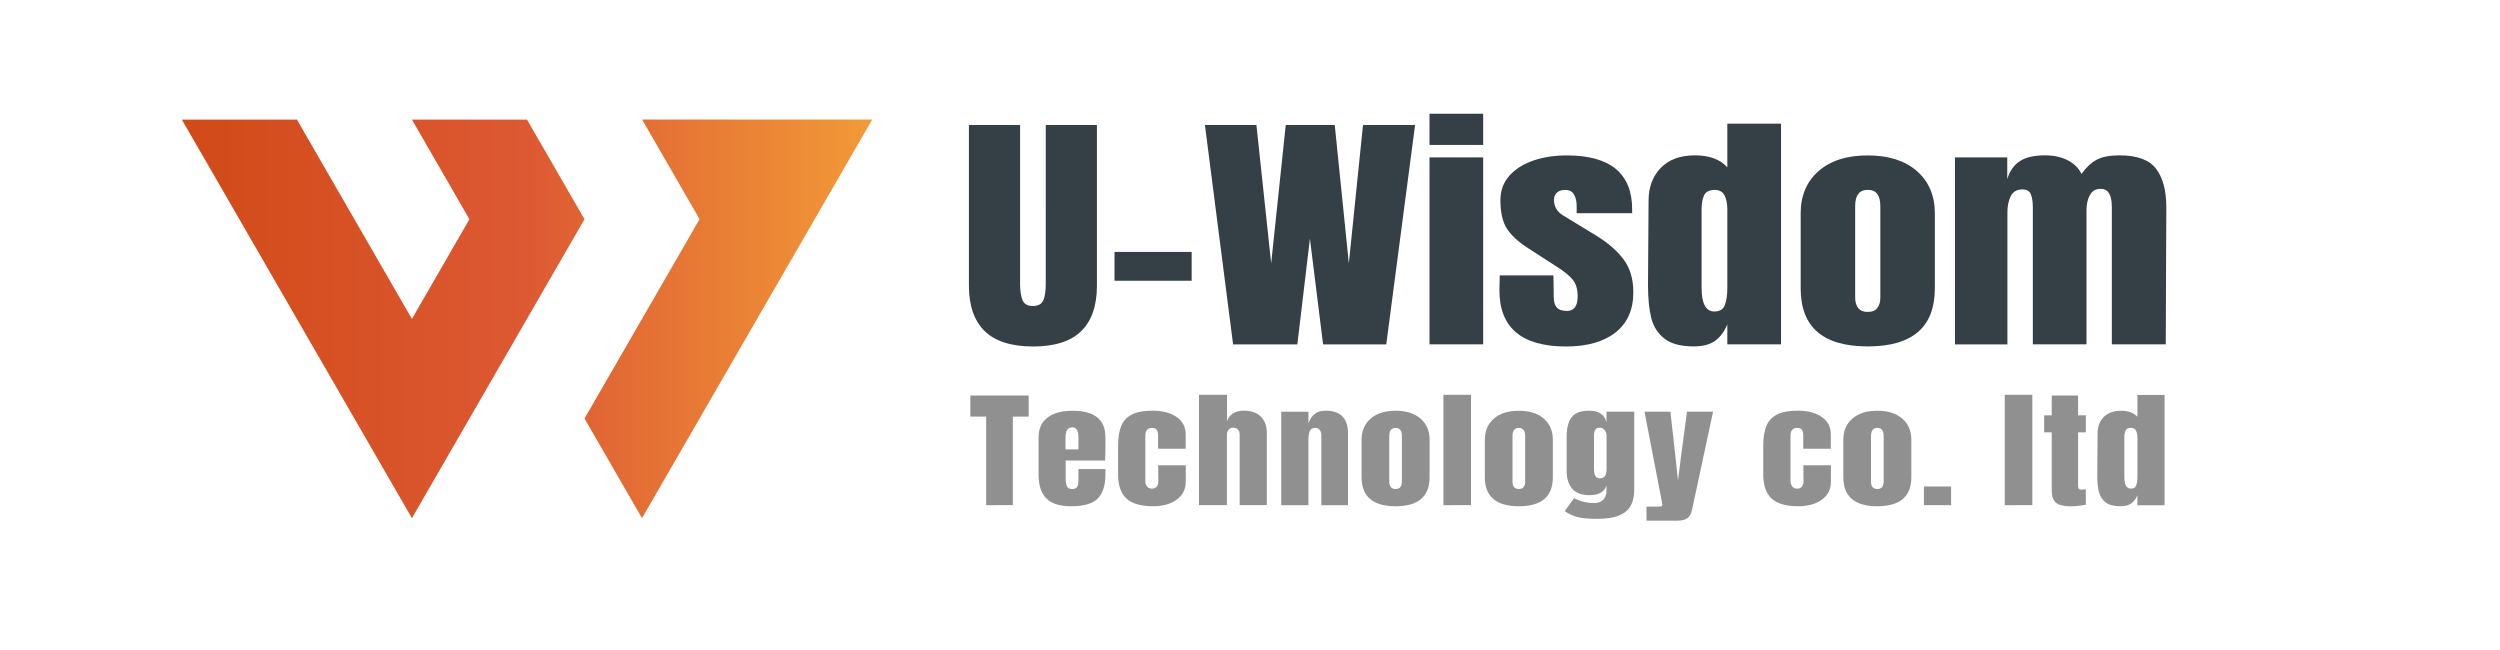
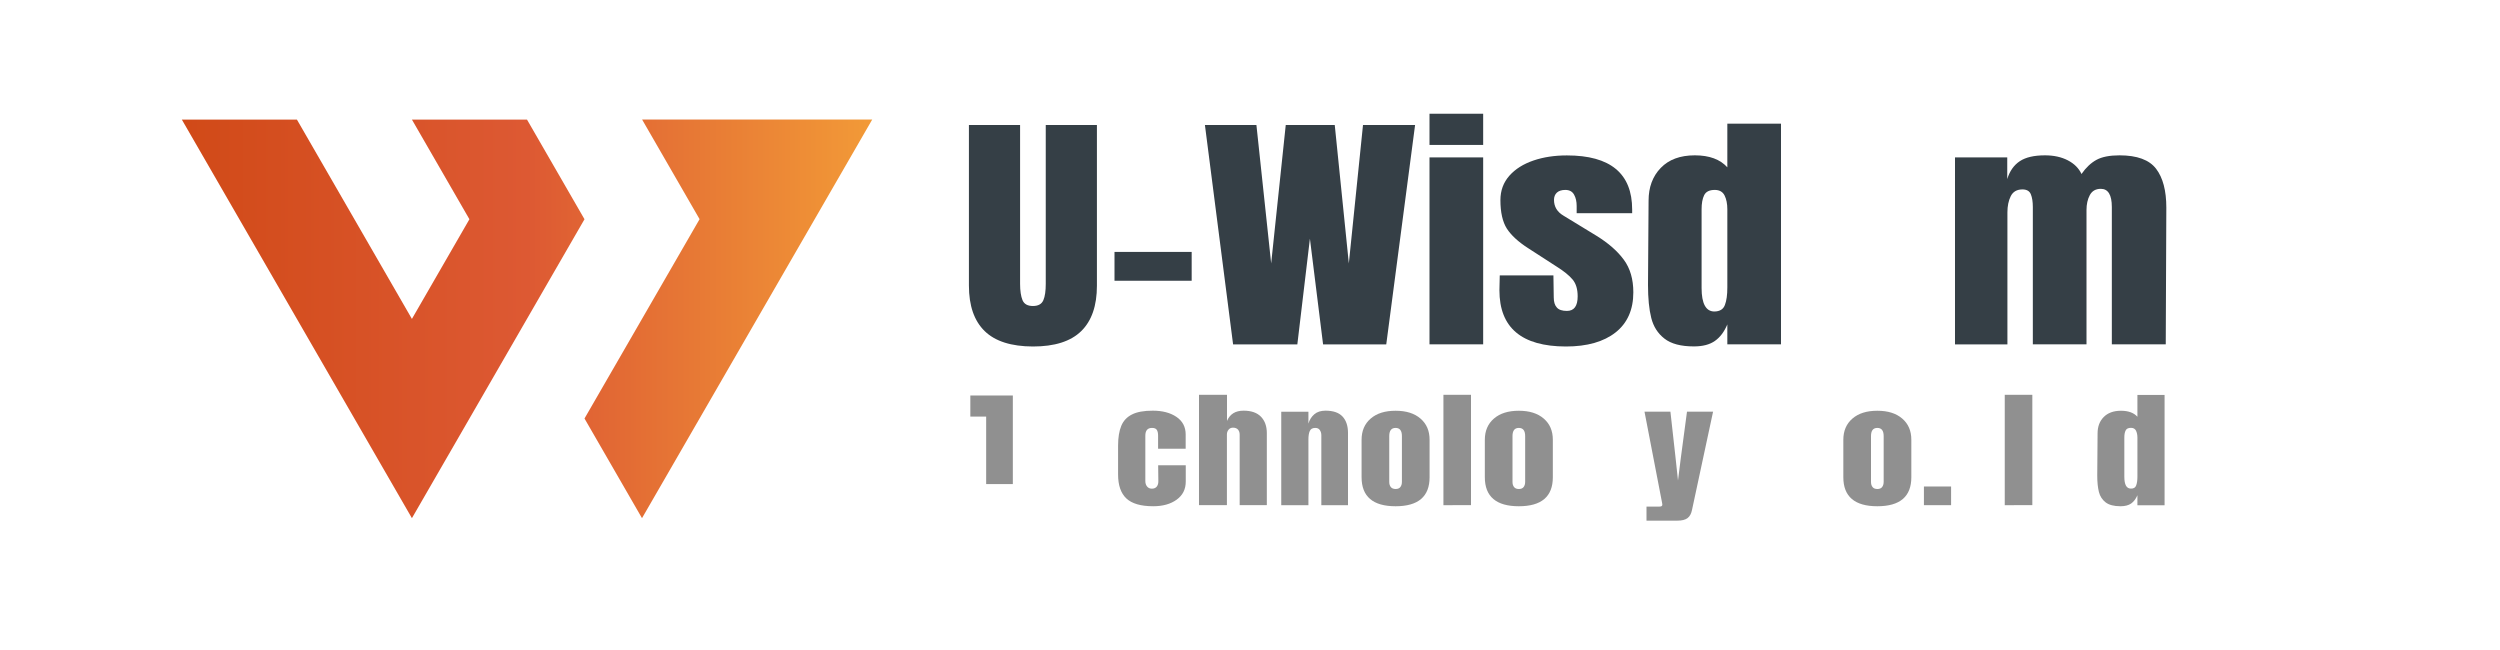
<svg xmlns="http://www.w3.org/2000/svg" version="1.1" id="圖層_1" x="0px" y="0px" viewBox="0 0 300 78" style="enable-background:new 0 0 300 78;" xml:space="preserve">
  <style type="text/css">
	.st0{fill:#353F46;}
	.st1{fill:#909090;}
	.st2{fill-rule:evenodd;clip-rule:evenodd;fill:url(#SVGID_1_);}
</style>
  <g>
    <path class="st0" d="M118.16,39.73c-1.26-1.23-1.89-3.04-1.89-5.46V15h6.14v19.06c0,0.84,0.1,1.49,0.29,1.96   c0.2,0.47,0.61,0.7,1.25,0.7c0.64,0,1.05-0.23,1.25-0.69c0.2-0.46,0.29-1.12,0.29-1.98V15h6.14v19.28c0,2.41-0.63,4.23-1.89,5.46   c-1.26,1.23-3.19,1.84-5.79,1.84C121.36,41.57,119.42,40.96,118.16,39.73z" />
    <path class="st0" d="M133.74,33.69v-3.46H143v3.46H133.74z" />
    <path class="st0" d="M147.97,41.32L144.59,15h6.18l1.77,16.61L154.29,15h5.88l1.69,16.61L163.56,15h6.25l-3.46,26.33h-7.58   l-1.58-12.69l-1.51,12.69H147.97z" />
    <path class="st0" d="M171.54,17.39v-3.74h6.44v3.74H171.54z M171.54,41.32V18.89h6.44v22.43H171.54z" />
    <path class="st0" d="M179.93,34.83l0.04-1.78h6.44l0.04,2.64c0,0.53,0.12,0.94,0.37,1.21c0.24,0.28,0.65,0.41,1.21,0.41   c0.86,0,1.29-0.58,1.29-1.75c0-0.86-0.2-1.53-0.61-2.02s-1.05-1.01-1.93-1.56l-3.42-2.21c-1.18-0.76-2.02-1.54-2.54-2.34   c-0.51-0.81-0.77-1.95-0.77-3.42c0-1.14,0.36-2.12,1.08-2.93c0.72-0.81,1.69-1.41,2.89-1.82c1.2-0.41,2.54-0.61,4.01-0.61   c5.22,0,7.83,2.17,7.83,6.5v0.43h-6.66v-0.86c0-0.53-0.1-0.99-0.31-1.36c-0.21-0.38-0.56-0.57-1.05-0.57   c-0.44,0-0.78,0.11-1.01,0.32c-0.23,0.21-0.35,0.51-0.35,0.87c0,0.82,0.38,1.45,1.14,1.9l3.97,2.42c1.42,0.88,2.51,1.83,3.27,2.87   c0.76,1.03,1.14,2.33,1.14,3.91c0,2.08-0.71,3.69-2.13,4.81c-1.42,1.12-3.41,1.69-5.96,1.69   C182.59,41.57,179.93,39.32,179.93,34.83z" />
    <path class="st0" d="M199.73,40.63c-0.8-0.62-1.32-1.45-1.58-2.48c-0.26-1.03-0.39-2.35-0.39-3.97l0.07-10.11   c0-1.59,0.48-2.9,1.45-3.91c0.97-1.01,2.33-1.52,4.1-1.52c1.74,0,3.04,0.48,3.9,1.44v-5.24h6.44v26.48h-6.44v-2.39   c-0.37,0.88-0.86,1.54-1.49,1.98c-0.62,0.44-1.46,0.66-2.52,0.66C201.71,41.57,200.53,41.26,199.73,40.63z M206.99,36.59   c0.2-0.52,0.29-1.22,0.29-2.1v-0.95v-8.43c0-0.65-0.11-1.21-0.33-1.65s-0.61-0.67-1.18-0.67c-0.64,0-1.06,0.21-1.27,0.63   c-0.21,0.42-0.31,0.99-0.31,1.7v9.44c0,1.88,0.52,2.82,1.54,2.82C206.38,37.37,206.8,37.11,206.99,36.59z" />
-     <path class="st0" d="M216.08,34.61V25.6c0-2.12,0.72-3.82,2.15-5.07c1.43-1.26,3.4-1.88,5.9-1.88c2.5,0,4.47,0.63,5.9,1.88   c1.43,1.26,2.15,2.95,2.15,5.07v9.01c0,4.64-2.68,6.96-8.05,6.96S216.08,39.25,216.08,34.61z M225.27,36.97   c0.24-0.31,0.37-0.72,0.37-1.26V24.74c0-1.31-0.5-1.96-1.51-1.96s-1.51,0.65-1.51,1.96v10.97c0,0.53,0.12,0.95,0.37,1.26   c0.25,0.31,0.62,0.46,1.14,0.46C224.65,37.43,225.03,37.28,225.27,36.97z" />
    <path class="st0" d="M234.58,18.89h6.29v2.6c0.29-0.96,0.8-1.68,1.51-2.15c0.71-0.47,1.72-0.7,3.02-0.7c1.05,0,1.97,0.2,2.74,0.6   c0.77,0.4,1.32,0.95,1.64,1.64c0.54-0.78,1.14-1.34,1.8-1.7c0.66-0.36,1.58-0.54,2.76-0.54c2.11,0,3.57,0.54,4.39,1.61   c0.82,1.07,1.23,2.63,1.23,4.67l-0.07,16.4h-6.47V24.84c0-1.45-0.44-2.18-1.32-2.18c-0.61,0-1.05,0.25-1.32,0.75   c-0.27,0.5-0.4,1.1-0.4,1.79v16.12h-6.44V24.84c0-0.63-0.08-1.14-0.24-1.53c-0.16-0.39-0.5-0.58-1.01-0.58   c-0.66,0-1.13,0.27-1.4,0.81c-0.27,0.54-0.4,1.19-0.4,1.95v15.84h-6.29V18.89z" />
  </g>
  <g>
-     <path class="st1" d="M118.34,60.62V49.99h-1.9v-2.53h7v2.53h-1.9v10.63H118.34z" />
-     <path class="st1" d="M125.54,59.79c-0.61-0.63-0.91-1.58-0.91-2.83v-4.5c0-1.03,0.36-1.82,1.08-2.36c0.72-0.54,1.72-0.81,3.01-0.81   c2.62,0,3.93,1.06,3.93,3.17v0.81c0,0.82-0.01,1.48-0.04,1.99h-4.73v2.18c0,0.39,0.05,0.69,0.15,0.91s0.31,0.33,0.63,0.33   c0.25,0,0.42-0.06,0.53-0.18c0.11-0.12,0.17-0.26,0.19-0.42c0.02-0.16,0.03-0.39,0.03-0.7v-1.09h3.24v0.64   c0,1.31-0.31,2.27-0.92,2.89c-0.61,0.62-1.67,0.93-3.17,0.93C127.16,60.75,126.15,60.43,125.54,59.79z M129.41,53.93v-1.44   c0-0.81-0.24-1.21-0.73-1.21c-0.55,0-0.82,0.4-0.82,1.21v1.44H129.41z" />
+     <path class="st1" d="M118.34,60.62V49.99h-1.9v-2.53h7h-1.9v10.63H118.34z" />
    <path class="st1" d="M135.16,59.81c-0.66-0.62-0.99-1.58-0.99-2.87v-3.46c0-0.97,0.13-1.76,0.38-2.37   c0.25-0.61,0.68-1.07,1.28-1.37c0.6-0.31,1.44-0.46,2.5-0.46c1.17,0,2.11,0.25,2.85,0.75c0.73,0.5,1.1,1.2,1.1,2.1v1.72h-3.31   v-1.58c0-0.3-0.05-0.52-0.15-0.68c-0.1-0.16-0.29-0.24-0.58-0.24c-0.53,0-0.8,0.31-0.8,0.93v5.44c0,0.26,0.06,0.47,0.2,0.65   s0.33,0.27,0.59,0.27c0.26,0,0.46-0.09,0.59-0.26c0.13-0.17,0.19-0.4,0.18-0.67l-0.02-1.88h3.31v1.96c0,0.92-0.36,1.64-1.09,2.17   c-0.73,0.53-1.67,0.79-2.82,0.79C136.89,60.75,135.82,60.43,135.16,59.81z" />
    <path class="st1" d="M143.89,47.38h3.35v3.13c0.35-0.82,1.01-1.23,1.99-1.23c0.92,0,1.61,0.24,2.08,0.72   c0.47,0.48,0.71,1.14,0.71,1.98v8.64h-3.26v-8.47c0-0.25-0.07-0.44-0.2-0.6c-0.14-0.15-0.33-0.23-0.6-0.23   c-0.22,0-0.4,0.08-0.53,0.24s-0.2,0.35-0.2,0.57v8.49h-3.35V47.38z" />
    <path class="st1" d="M153.75,49.41h3.26v1.42c0.14-0.46,0.37-0.83,0.71-1.12s0.78-0.43,1.34-0.43c0.92,0,1.6,0.23,2.04,0.7   s0.66,1.13,0.66,1.98v8.66h-3.2v-8.38c0-0.25-0.06-0.45-0.18-0.63s-0.3-0.26-0.55-0.26c-0.33,0-0.55,0.12-0.66,0.38   c-0.11,0.25-0.16,0.58-0.16,1v7.89h-3.26V49.41z" />
    <path class="st1" d="M163.39,57.27v-4.5c0-1.06,0.36-1.91,1.09-2.54c0.73-0.63,1.72-0.94,2.99-0.94c1.27,0,2.26,0.31,2.99,0.94   c0.73,0.63,1.09,1.47,1.09,2.54v4.5c0,2.32-1.36,3.48-4.08,3.48S163.39,59.58,163.39,57.27z M168.04,58.45   c0.12-0.15,0.19-0.36,0.19-0.63v-5.49c0-0.65-0.25-0.98-0.76-0.98c-0.51,0-0.76,0.33-0.76,0.98v5.49c0,0.27,0.06,0.47,0.19,0.63   c0.12,0.15,0.32,0.23,0.58,0.23C167.73,58.68,167.92,58.6,168.04,58.45z" />
    <path class="st1" d="M173.21,60.62V47.38h3.31v13.24H173.21z" />
    <path class="st1" d="M178.18,57.27v-4.5c0-1.06,0.36-1.91,1.09-2.54c0.73-0.63,1.72-0.94,2.99-0.94c1.27,0,2.26,0.31,2.99,0.94   c0.73,0.63,1.09,1.47,1.09,2.54v4.5c0,2.32-1.36,3.48-4.08,3.48S178.18,59.58,178.18,57.27z M182.83,58.45   c0.12-0.15,0.19-0.36,0.19-0.63v-5.49c0-0.65-0.25-0.98-0.76-0.98s-0.76,0.33-0.76,0.98v5.49c0,0.27,0.06,0.47,0.19,0.63   s0.32,0.23,0.58,0.23S182.71,58.6,182.83,58.45z" />
-     <path class="st1" d="M189.39,62.07c-0.55-0.13-1.09-0.37-1.63-0.73l1.12-1.55c0.79,0.39,1.58,0.58,2.36,0.58   c0.51,0,0.89-0.13,1.15-0.4c0.26-0.27,0.39-0.63,0.39-1.09v-0.61c-0.26,0.77-0.95,1.15-2.06,1.15c-0.93,0-1.62-0.26-2.06-0.78   c-0.44-0.52-0.66-1.22-0.66-2.08v-4.21c0-0.99,0.2-1.75,0.6-2.28s1.11-0.79,2.11-0.79c0.58,0,1.04,0.12,1.39,0.36   c0.34,0.24,0.57,0.58,0.68,1.02v-1.26h3.33v9.32c0,1.26-0.35,2.16-1.06,2.71s-1.84,0.83-3.39,0.83   C190.7,62.26,189.94,62.2,189.39,62.07z M192.79,56.27v-4c0-0.22-0.07-0.44-0.22-0.64c-0.15-0.2-0.33-0.31-0.56-0.31   c-0.29,0-0.48,0.08-0.58,0.25c-0.1,0.17-0.15,0.4-0.15,0.7v4c0,0.34,0.05,0.61,0.15,0.82c0.1,0.21,0.3,0.31,0.59,0.31   C192.53,57.4,192.79,57.03,192.79,56.27z" />
    <path class="st1" d="M197.59,60.79h1.56c0.22,0,0.33-0.08,0.33-0.23c0-0.07-0.01-0.13-0.02-0.17l-2.12-10.99h3.11l0.61,5.47   l0.3,2.79l0.35-2.79l0.73-5.47h3.13l-2.53,11.8c-0.09,0.44-0.26,0.76-0.53,0.97c-0.27,0.21-0.69,0.31-1.26,0.31h-3.67V60.79z" />
-     <path class="st1" d="M212.58,59.81c-0.66-0.62-0.99-1.58-0.99-2.87v-3.46c0-0.97,0.13-1.76,0.38-2.37   c0.25-0.61,0.68-1.07,1.28-1.37c0.6-0.31,1.44-0.46,2.5-0.46c1.17,0,2.12,0.25,2.85,0.75c0.73,0.5,1.1,1.2,1.1,2.1v1.72h-3.31   v-1.58c0-0.3-0.05-0.52-0.15-0.68c-0.1-0.16-0.29-0.24-0.58-0.24c-0.53,0-0.8,0.31-0.8,0.93v5.44c0,0.26,0.07,0.47,0.2,0.65   s0.33,0.27,0.59,0.27s0.46-0.09,0.59-0.26c0.13-0.17,0.19-0.4,0.18-0.67l-0.02-1.88h3.31v1.96c0,0.92-0.36,1.64-1.09,2.17   c-0.73,0.53-1.67,0.79-2.82,0.79C214.31,60.75,213.24,60.43,212.58,59.81z" />
    <path class="st1" d="M221.2,57.27v-4.5c0-1.06,0.36-1.91,1.09-2.54c0.73-0.63,1.72-0.94,2.99-0.94c1.27,0,2.26,0.31,2.99,0.94   c0.73,0.63,1.09,1.47,1.09,2.54v4.5c0,2.32-1.36,3.48-4.08,3.48S221.2,59.58,221.2,57.27z M225.85,58.45   c0.12-0.15,0.19-0.36,0.19-0.63v-5.49c0-0.65-0.25-0.98-0.76-0.98s-0.76,0.33-0.76,0.98v5.49c0,0.27,0.06,0.47,0.19,0.63   s0.32,0.23,0.58,0.23S225.73,58.6,225.85,58.45z" />
    <path class="st1" d="M230.87,60.62v-2.24h3.26v2.24H230.87z" />
    <path class="st1" d="M240.57,60.62V47.38h3.31v13.24H240.57z" />
-     <path class="st1" d="M246.69,60.3c-0.32-0.3-0.48-0.77-0.48-1.42v-7h-0.91v-2.04h0.91v-2.38h3.16v2.38h0.93v2.04h-0.93v6.3   c0,0.19,0.02,0.34,0.06,0.43c0.04,0.09,0.14,0.14,0.3,0.14c0.12,0,0.24,0,0.35-0.02c0.11-0.01,0.19-0.01,0.22-0.01v1.84   c-0.19,0.04-0.46,0.08-0.81,0.13s-0.7,0.07-1.03,0.07C247.6,60.75,247.01,60.6,246.69,60.3z" />
    <path class="st1" d="M252.67,60.28c-0.4-0.31-0.67-0.73-0.8-1.24c-0.13-0.52-0.2-1.18-0.2-1.98l0.04-5.06   c0-0.8,0.24-1.45,0.73-1.95c0.49-0.5,1.18-0.76,2.08-0.76c0.88,0,1.54,0.24,1.97,0.72v-2.62h3.26v13.24h-3.26v-1.2   c-0.19,0.44-0.44,0.77-0.75,0.99c-0.32,0.22-0.74,0.33-1.28,0.33C253.67,60.75,253.07,60.59,252.67,60.28z M256.34,58.25   c0.1-0.26,0.15-0.61,0.15-1.05v-0.48v-4.21c0-0.33-0.06-0.6-0.17-0.83c-0.11-0.22-0.31-0.34-0.6-0.34c-0.32,0-0.54,0.1-0.64,0.31   c-0.11,0.21-0.16,0.49-0.16,0.85v4.72c0,0.94,0.26,1.41,0.78,1.41C256.03,58.65,256.25,58.51,256.34,58.25z" />
  </g>
  <g>
    <linearGradient id="SVGID_1_" gradientUnits="userSpaceOnUse" x1="-96.011" y1="38.261" x2="-13.168" y2="38.261" gradientTransform="matrix(-1 0 0 1 8.648 0)">
      <stop offset="0" style="stop-color:#F29A37" />
      <stop offset="0.5" style="stop-color:#DD5933" />
      <stop offset="0.994" style="stop-color:#D14A18" />
    </linearGradient>
    <path class="st2" d="M77.04,62.18l-6.9-11.96L83.95,26.3l-6.9-11.96h27.62L77.04,62.18z M49.43,62.18L21.82,14.35h13.81l13.8,23.92   l6.9-11.96l-6.9-11.96h13.81l6.9,11.96L49.43,62.18z" />
  </g>
</svg>